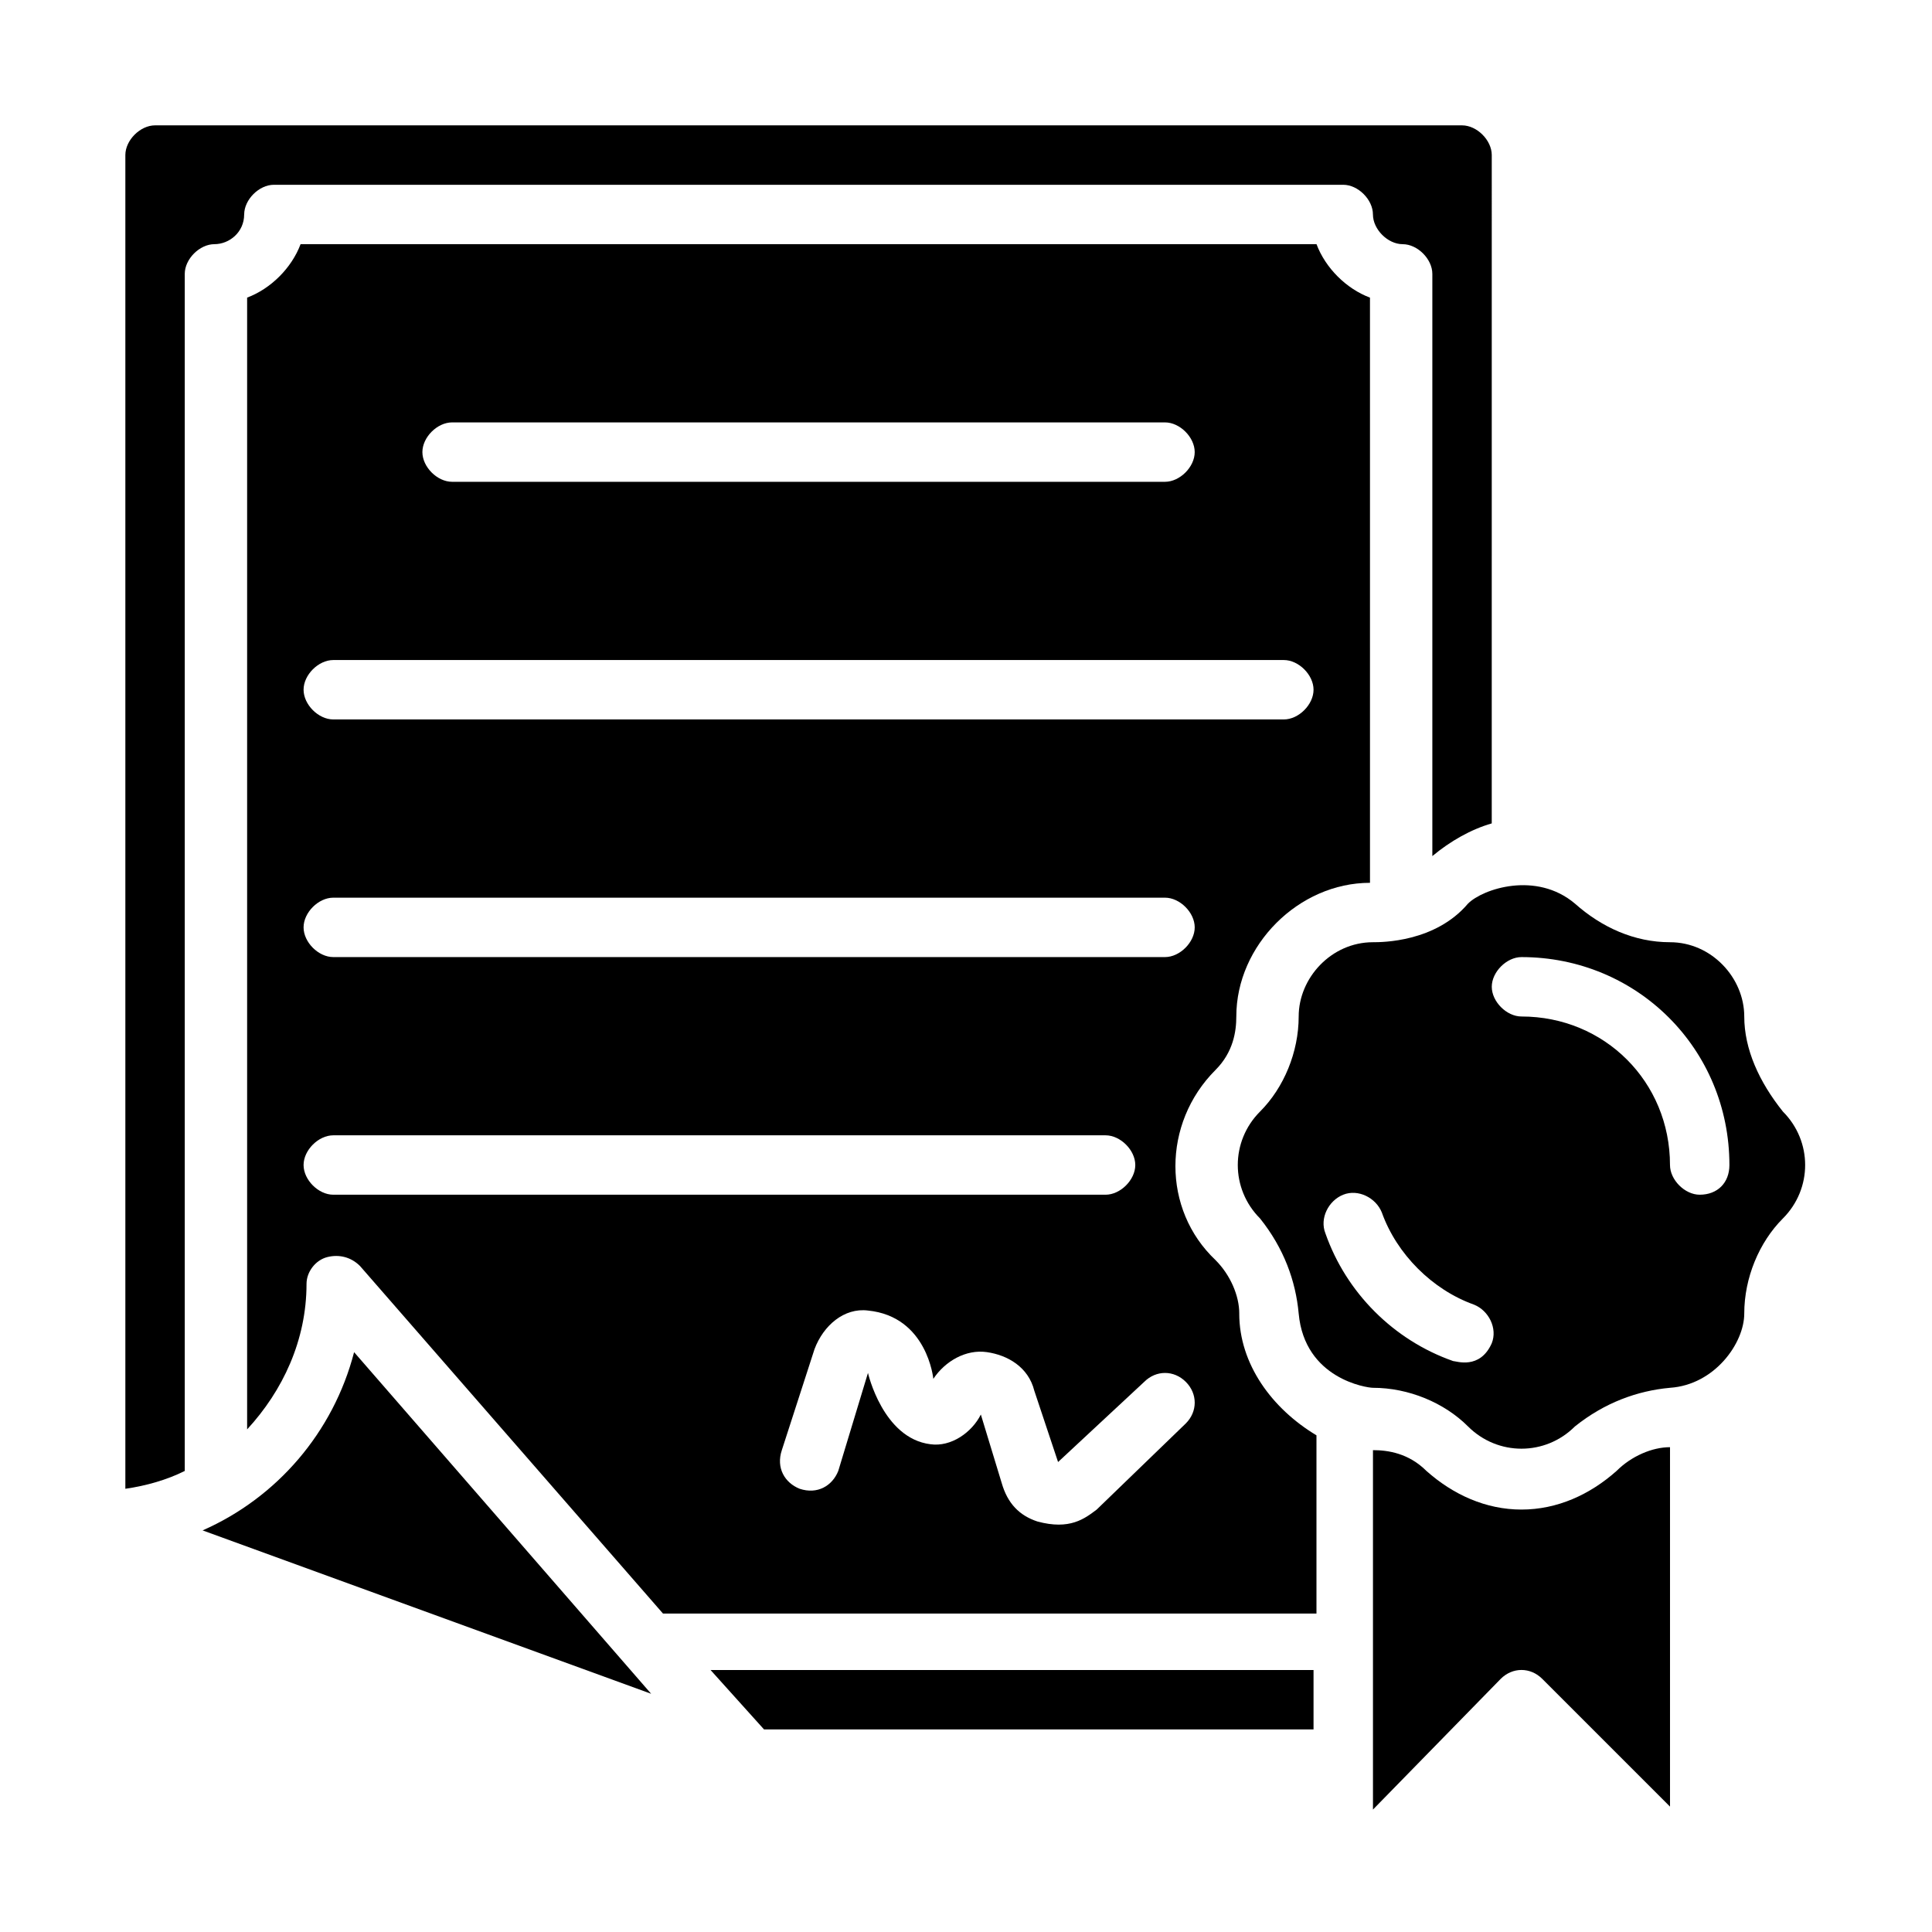
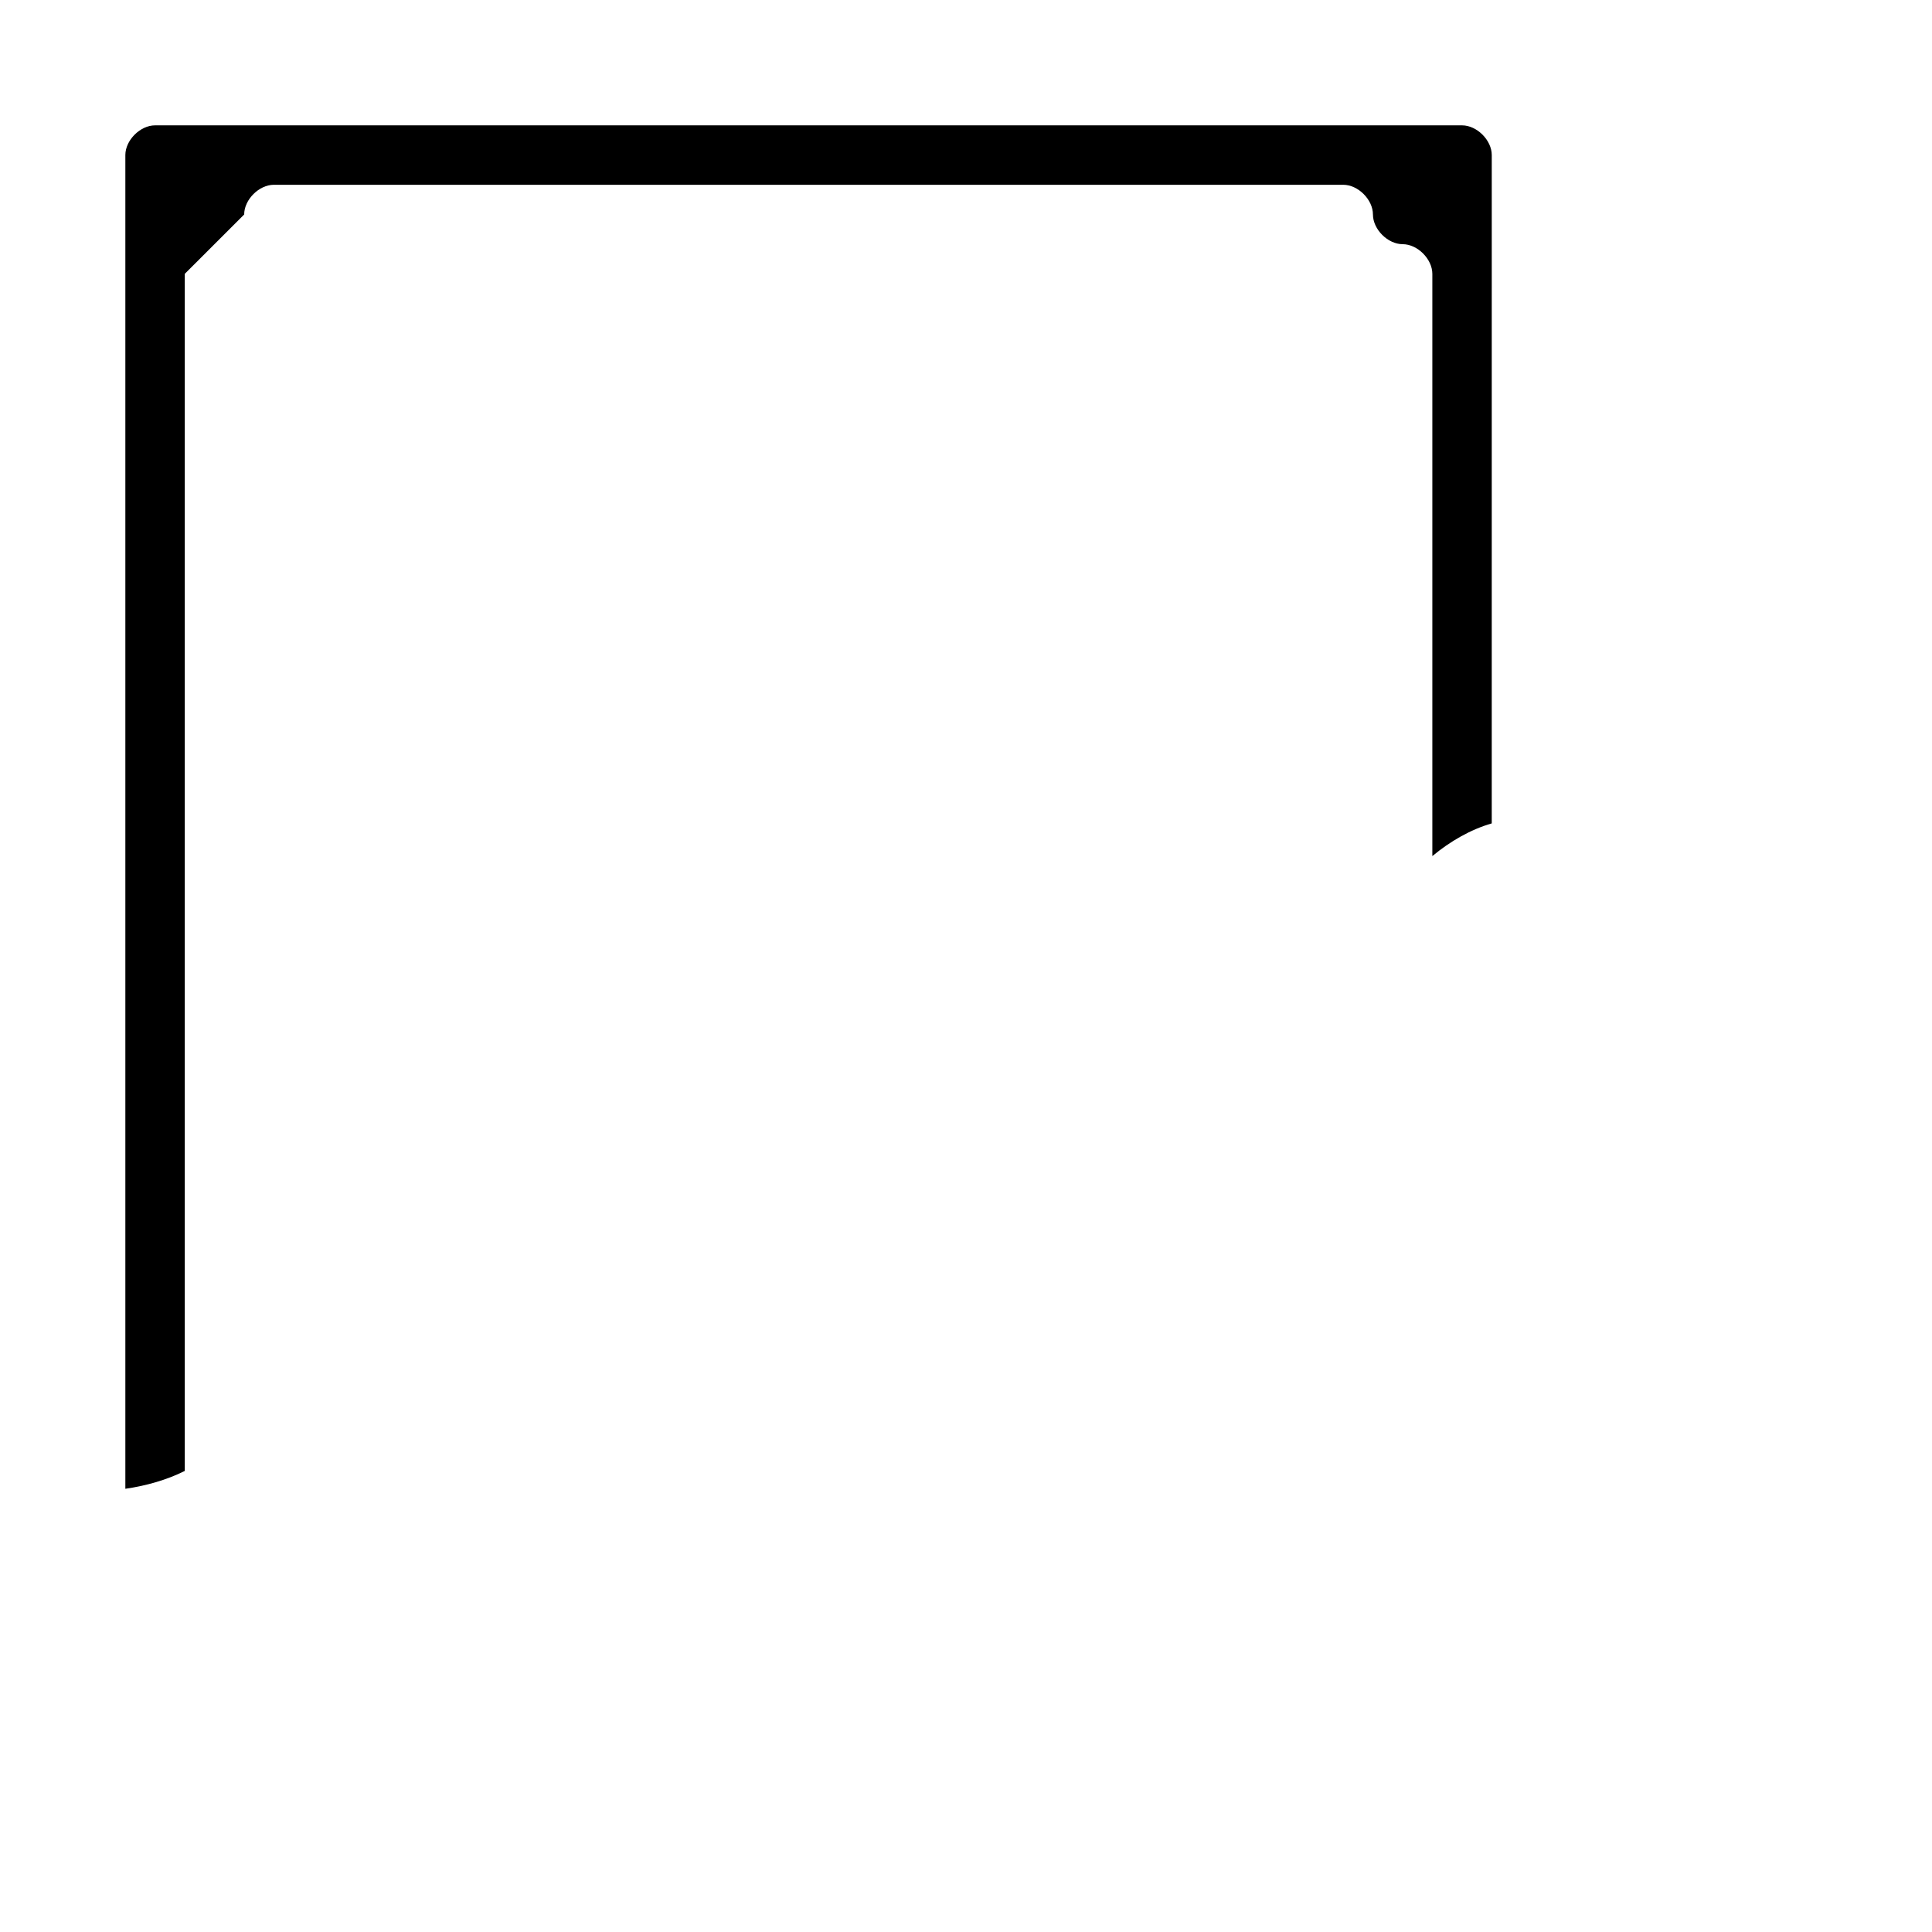
<svg xmlns="http://www.w3.org/2000/svg" fill="#000000" width="800px" height="800px" version="1.1" viewBox="144 144 512 512">
  <g>
-     <path d="m346.47 602.31h145.63v-15.742h-159.8z" />
-     <path d="m197.69 549.57 118.87 43.297-78.719-90.527c-5.512 21.254-20.469 38.57-40.148 47.23z" />
-     <path d="m472.42 492.1c0-4.723-2.363-10.234-6.297-14.168-14.168-13.383-14.168-36.211 0-50.383 4.723-4.723 5.512-10.234 5.512-14.168 0-18.895 16.531-35.426 35.426-35.426l-0.004-155.08c-6.297-2.363-11.809-7.871-14.168-14.168l-269.23-0.004c-2.363 6.297-7.871 11.809-14.168 14.168v299.93c9.445-10.234 15.742-23.617 15.742-38.574 0-3.148 2.363-6.297 5.512-7.086s6.297 0 8.66 2.363l80.293 92.102h173.18v-47.23c-11.805-7.082-20.465-18.891-20.465-32.273zm-208.61-236.16h188.93c3.938 0 7.871 3.938 7.871 7.871 0 3.938-3.938 7.871-7.871 7.871h-188.93c-3.938 0-7.871-3.938-7.871-7.871 0-3.938 3.934-7.871 7.871-7.871zm-31.488 62.977h251.91c3.938 0 7.871 3.938 7.871 7.871 0 3.938-3.938 7.871-7.871 7.871h-251.91c-3.938 0-7.871-3.938-7.871-7.871 0-3.938 3.934-7.871 7.871-7.871zm0 62.977h220.42c3.938 0 7.871 3.938 7.871 7.871 0 3.938-3.938 7.871-7.871 7.871h-220.42c-3.938 0-7.871-3.938-7.871-7.871 0-3.938 3.934-7.871 7.871-7.871zm0 78.719c-3.938 0-7.871-3.938-7.871-7.871 0-3.938 3.938-7.871 7.871-7.871h204.67c3.938 0 7.871 3.938 7.871 7.871 0 3.938-3.938 7.871-7.871 7.871zm225.93 60.613-23.617 22.828c-3.148 2.363-7.086 5.512-15.742 3.148-4.723-1.574-7.871-4.723-9.445-10.234l-5.512-18.105c-2.363 4.723-7.871 8.66-13.383 7.871-12.594-1.574-16.531-18.895-16.531-18.895l-7.871 25.977c-1.574 3.938-5.512 6.297-10.234 4.723-3.938-1.574-6.297-5.512-4.723-10.234l8.66-26.766c2.363-6.297 7.871-11.02 14.168-10.234 15.742 1.574 17.32 18.105 17.32 18.105 3.148-4.723 8.66-7.871 14.168-7.086 5.512 0.789 11.02 3.938 12.594 10.234l6.297 18.895 22.832-21.246c3.148-3.148 7.871-3.148 11.02 0 3.148 3.148 3.148 7.871 0 11.02z" />
-     <path d="m208.71 200.84c0-3.938 3.938-7.871 7.871-7.871h283.39c3.938 0 7.871 3.938 7.871 7.871 0 3.938 3.938 7.871 7.871 7.871 3.938 0 7.871 3.938 7.871 7.871v154.29c4.723-3.938 10.234-7.086 15.742-8.66l0.004-177.12c0-3.938-3.938-7.871-7.871-7.871h-346.37c-3.938 0-7.871 3.938-7.871 7.871v353.45c5.512-0.789 11.02-2.363 15.742-4.723v-317.24c0-3.938 3.938-7.871 7.871-7.871 3.938-0.004 7.871-3.152 7.871-7.875z" />
-     <path d="m616.48 438.57c-6.297-7.871-10.234-16.531-10.234-25.191 0-10.234-8.66-19.68-19.68-19.68-9.445 0-18.105-3.938-25.191-10.234-10.234-8.66-24.402-3.938-28.34 0-8.66 10.234-22.828 10.234-25.191 10.234-11.02 0-19.68 9.445-19.68 19.68 0 9.445-3.938 18.895-10.234 25.191-7.871 7.871-7.871 20.469 0 28.34 6.297 7.871 9.445 16.531 10.234 25.191 1.574 17.32 18.105 19.68 19.68 19.68 9.445 0 18.895 3.938 25.191 10.234 7.871 7.871 20.469 7.871 28.34 0 7.871-6.297 16.531-9.445 25.191-10.234 11.809-0.789 19.68-11.809 19.68-19.68 0-9.445 3.938-18.895 10.234-25.191 7.871-7.871 7.871-20.465 0-28.34zm-77.148 61.402c-3.148 7.086-9.445 4.723-10.234 4.723-15.742-5.512-28.34-18.105-33.852-33.852-1.574-3.938 0.789-8.66 4.723-10.234 3.938-1.574 8.66 0.789 10.234 4.723 3.938 11.02 13.383 20.469 24.402 24.402 3.941 1.578 6.301 6.305 4.727 10.238zm55.105-39.359c-3.938 0-7.871-3.938-7.871-7.871 0-22.043-17.32-39.359-39.359-39.359-3.938 0-7.871-3.938-7.871-7.871 0-3.938 3.938-7.871 7.871-7.871 30.699 0 55.105 24.402 55.105 55.105-0.004 4.719-3.152 7.867-7.875 7.867z" />
-     <path d="m547.21 544.05c-9.445 0-18.105-3.938-25.191-10.234-4.723-4.723-10.234-5.512-14.168-5.512v95.25l33.848-34.633c3.148-3.148 7.871-3.148 11.02 0l33.852 33.852v-95.254c-4.723 0-10.234 2.363-14.168 6.297-7.086 6.301-15.746 10.234-25.191 10.234z" />
+     <path d="m208.71 200.84c0-3.938 3.938-7.871 7.871-7.871h283.39c3.938 0 7.871 3.938 7.871 7.871 0 3.938 3.938 7.871 7.871 7.871 3.938 0 7.871 3.938 7.871 7.871v154.29c4.723-3.938 10.234-7.086 15.742-8.66l0.004-177.12c0-3.938-3.938-7.871-7.871-7.871h-346.37c-3.938 0-7.871 3.938-7.871 7.871v353.45c5.512-0.789 11.02-2.363 15.742-4.723v-317.24z" />
  </g>
</svg>